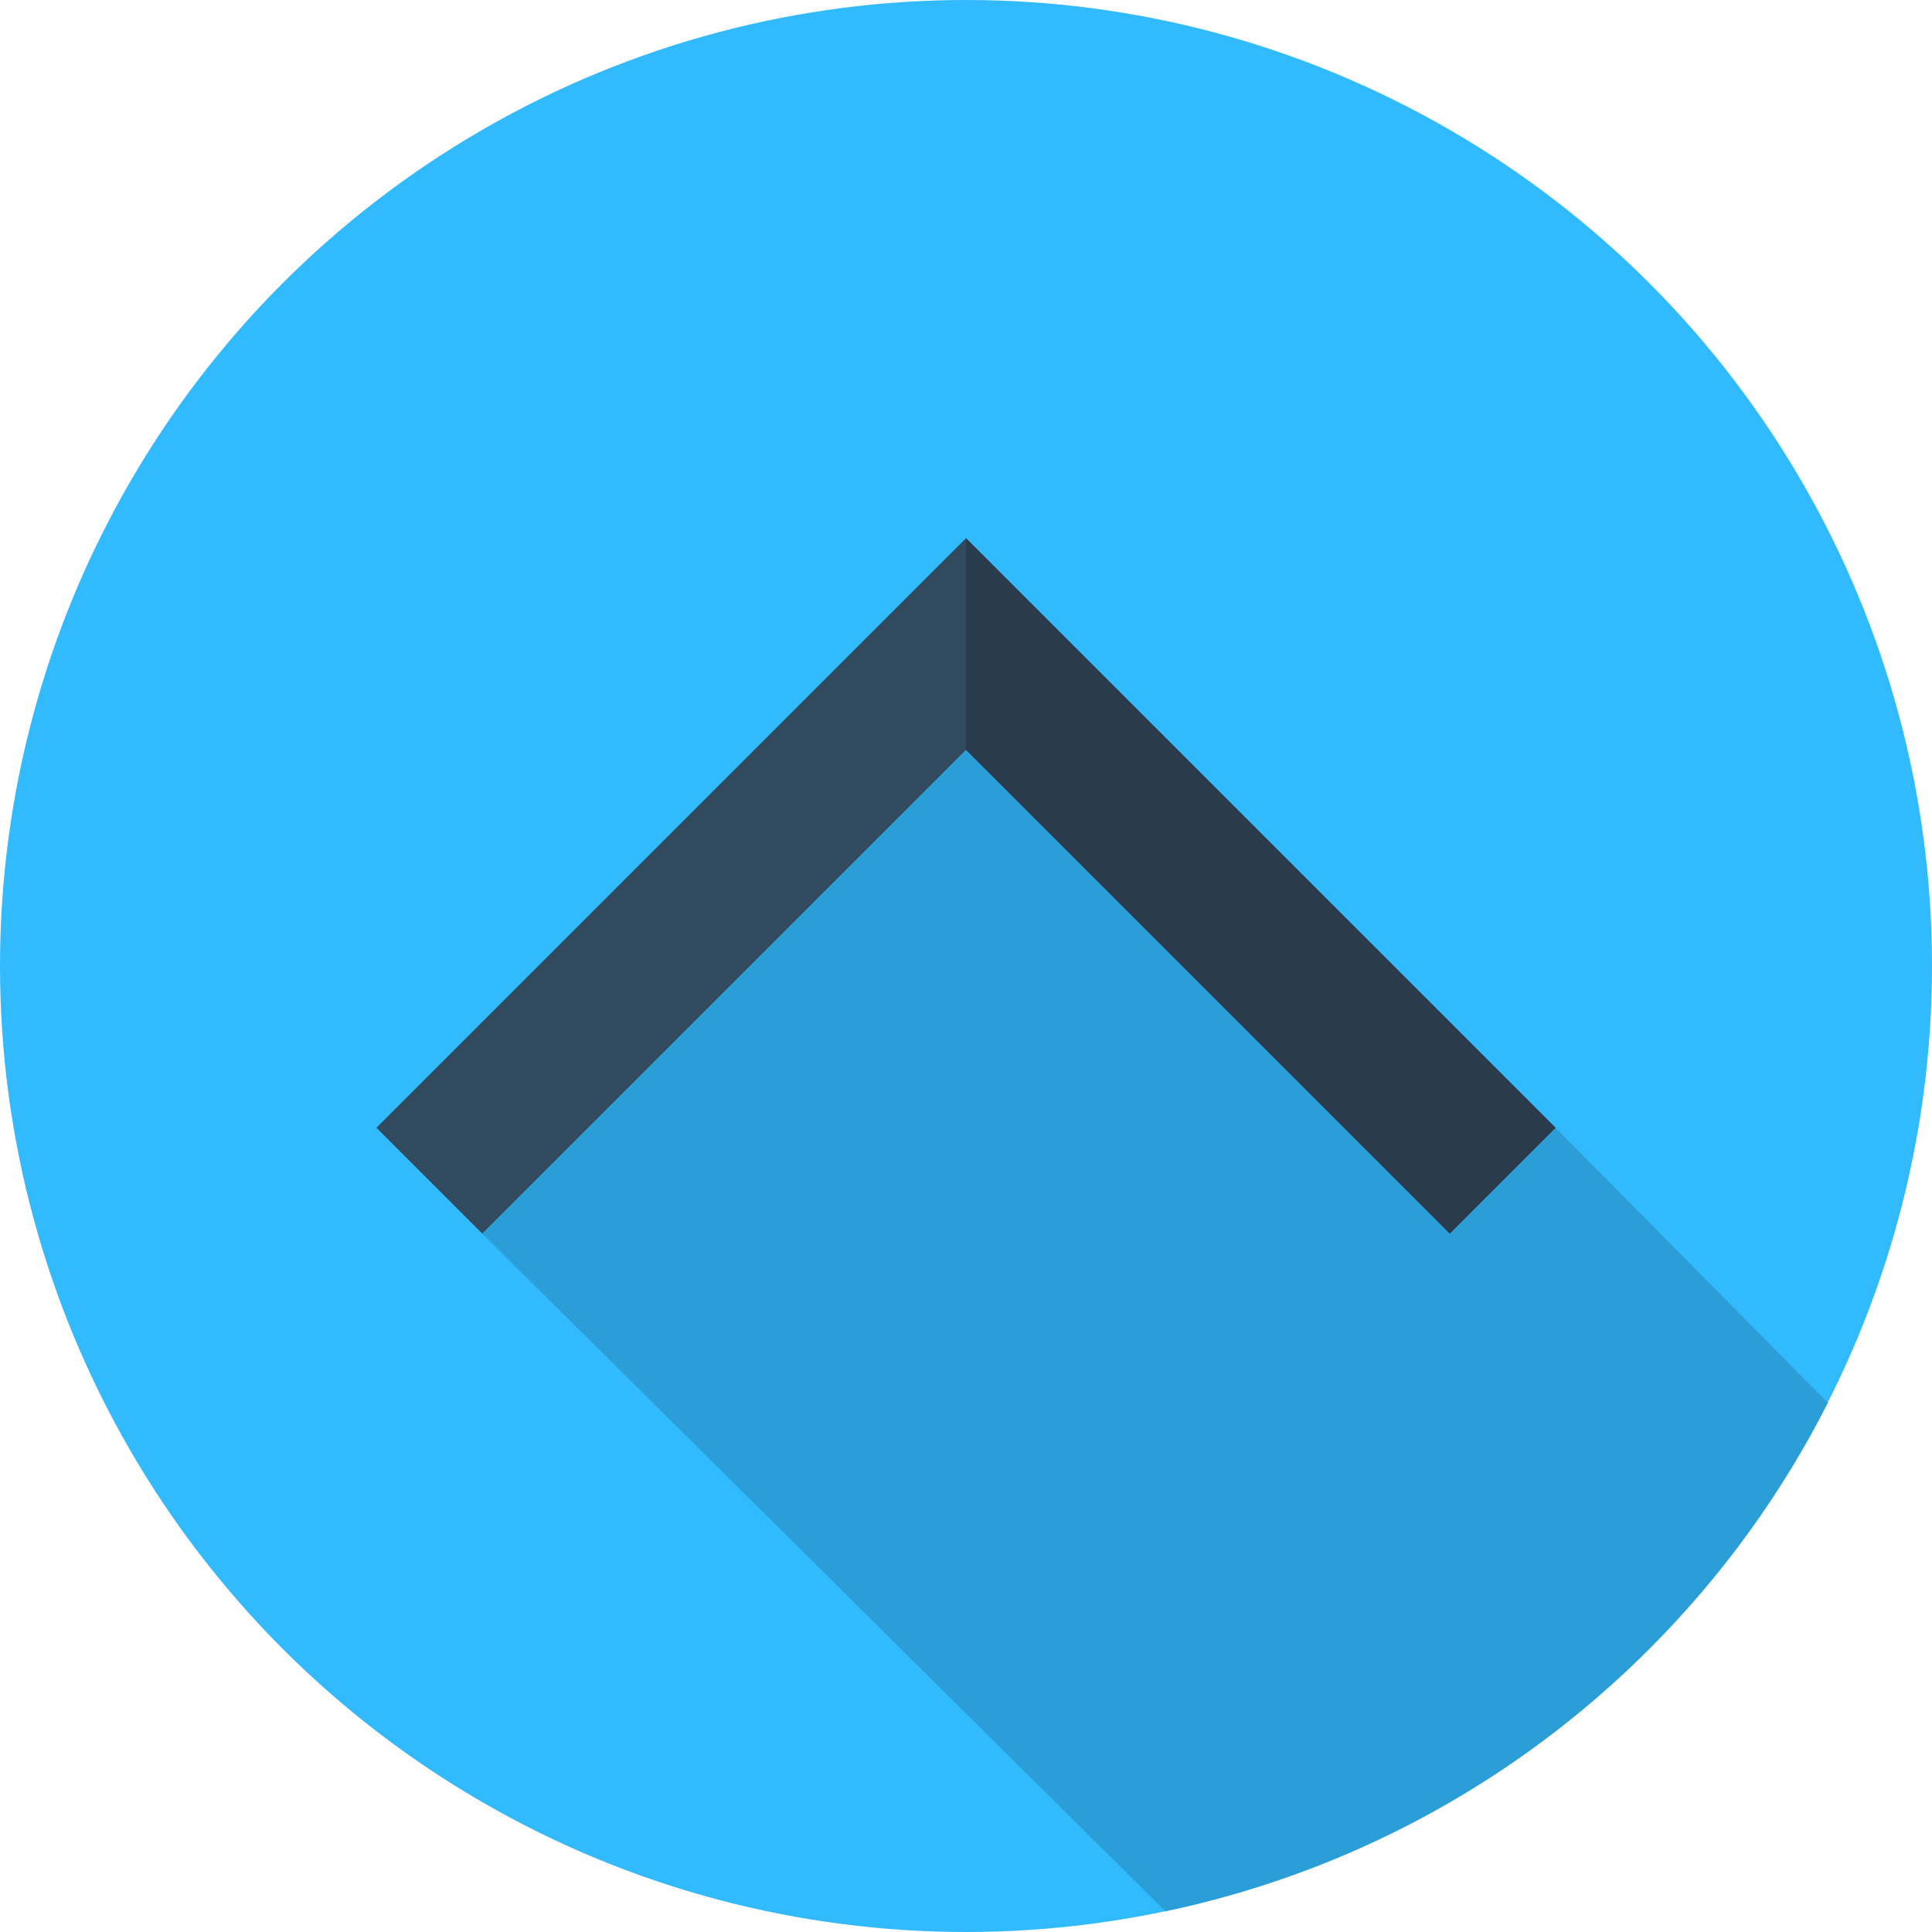
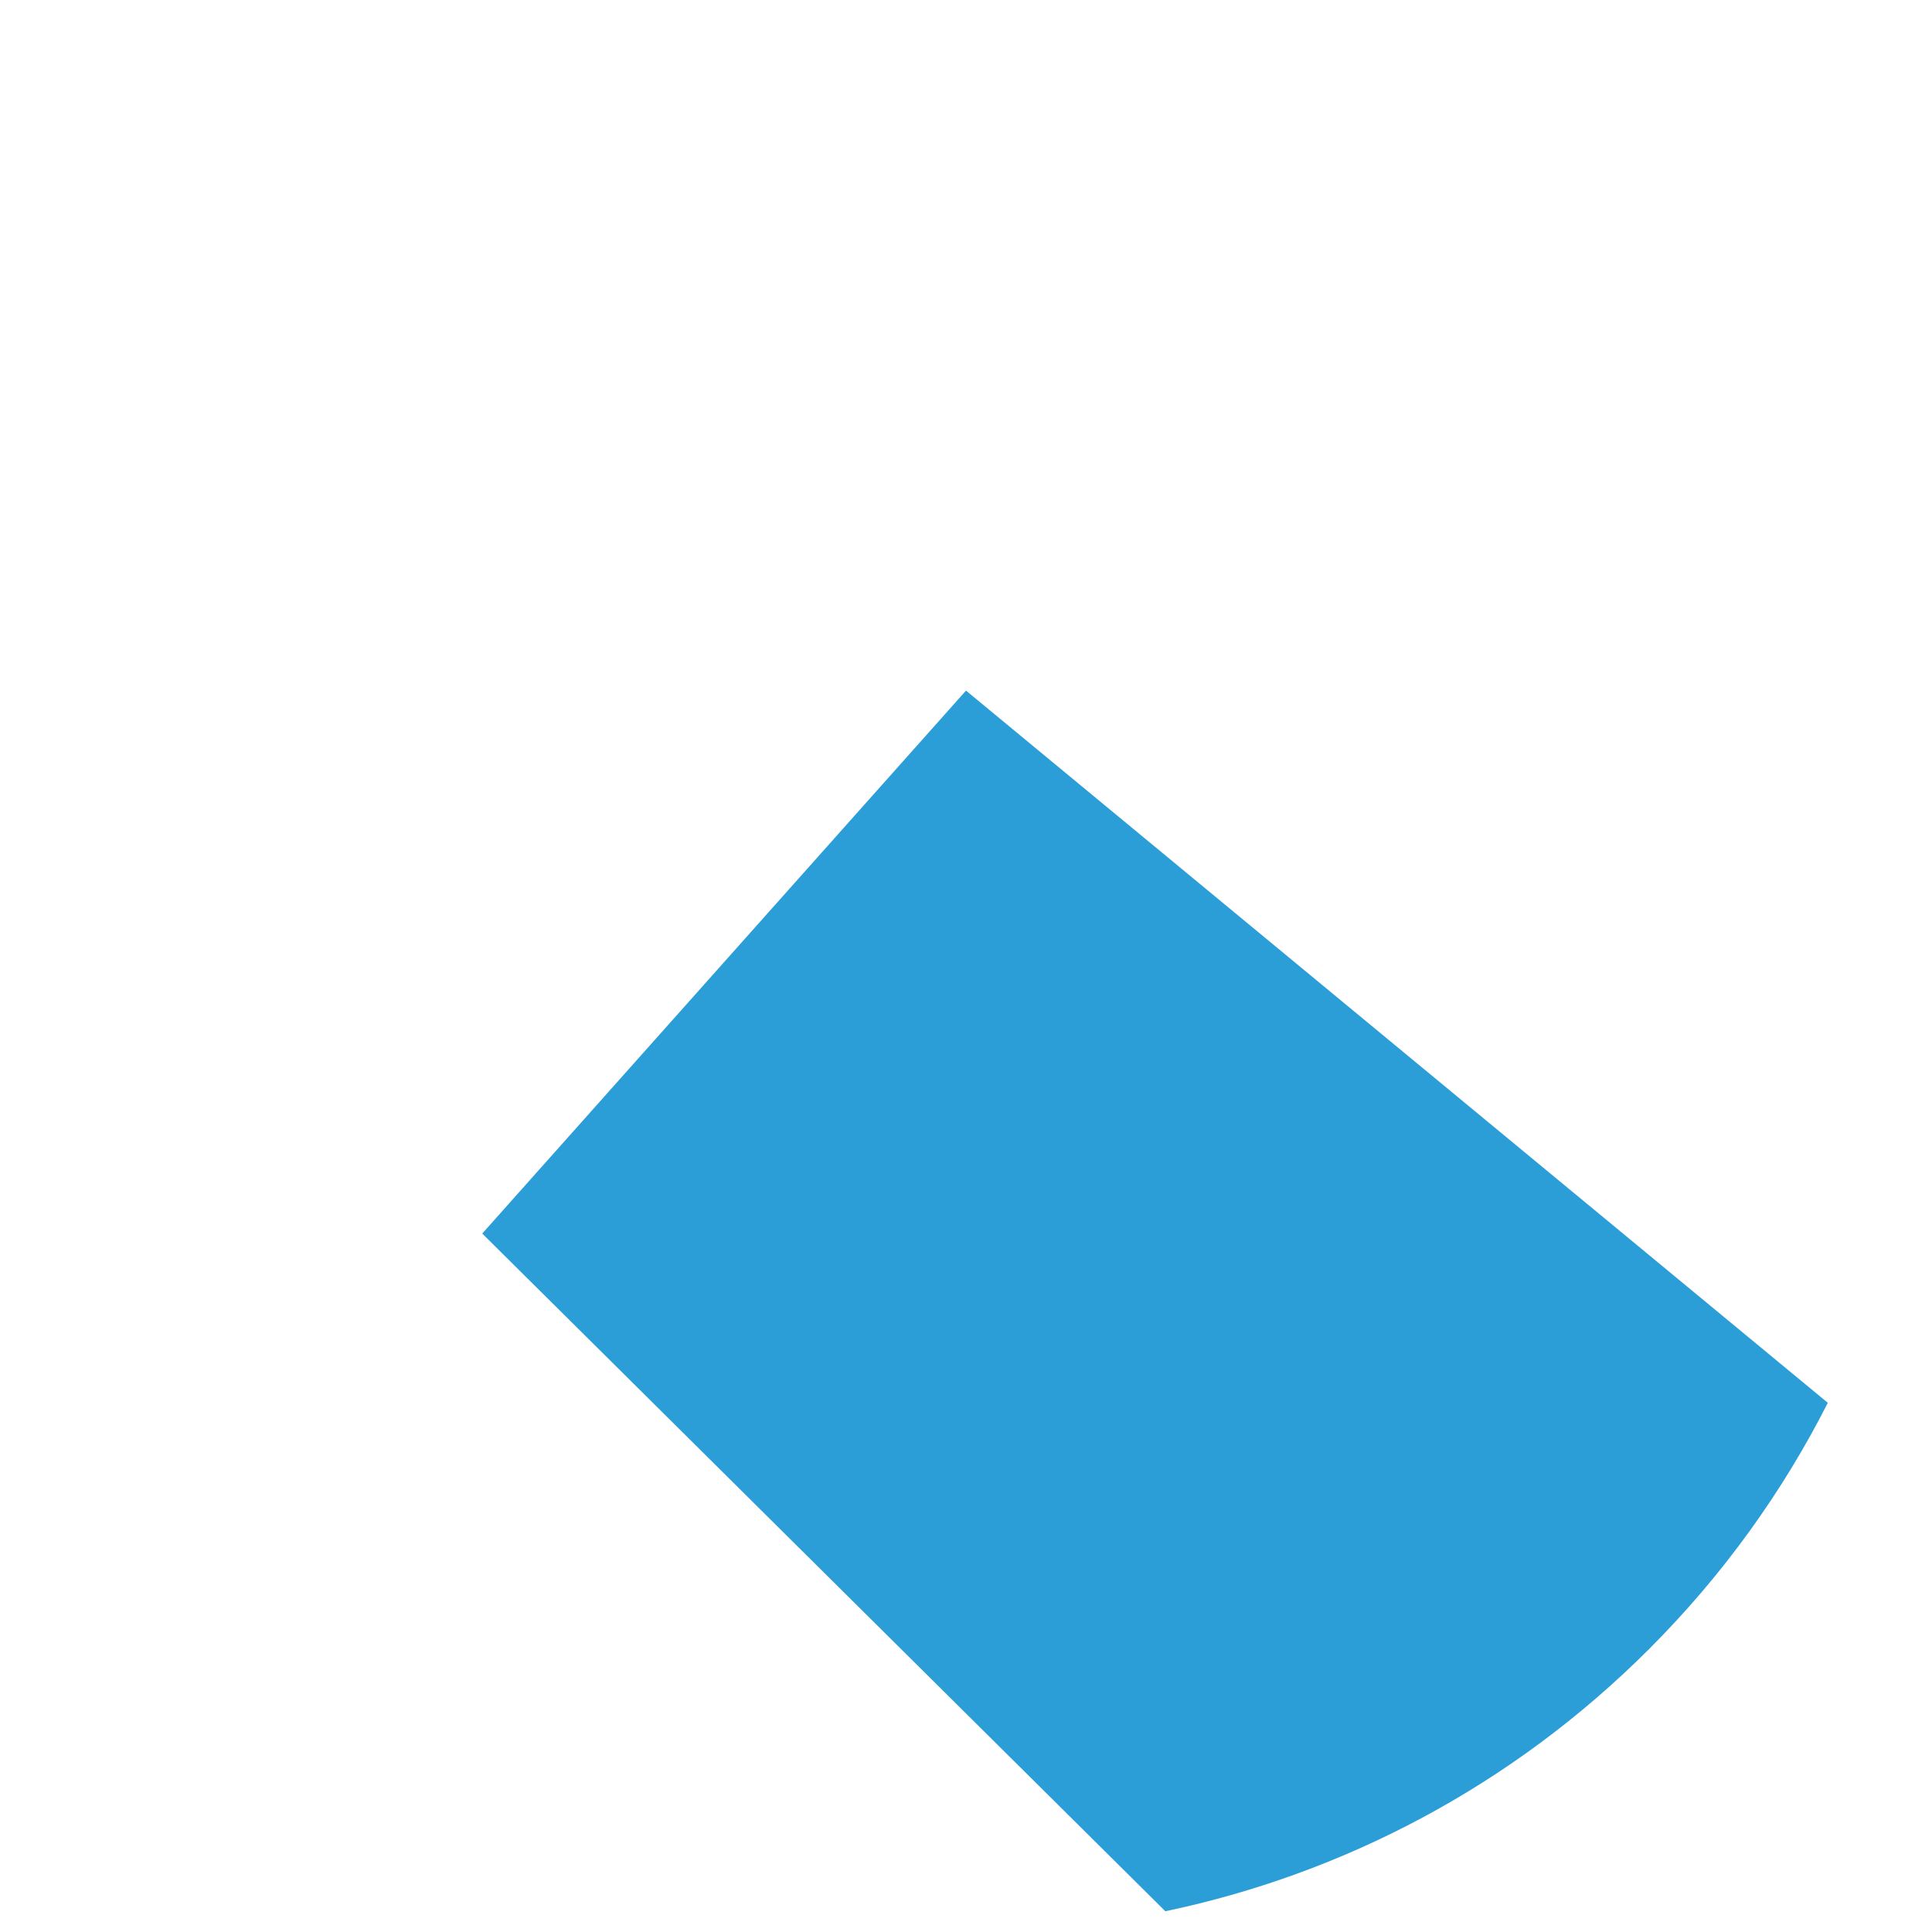
<svg xmlns="http://www.w3.org/2000/svg" height="800px" width="800px" version="1.1" id="Layer_1" viewBox="0 0 512 512" xml:space="preserve">
-   <circle style="fill:#31BAFD;" cx="256" cy="256" r="256" />
-   <path style="fill:#2B9ED8;" d="M308.829,506.502c46.975-9.861,91.719-33.011,128.191-69.484  c19.663-19.663,35.442-41.736,47.369-65.26l-72.152-72.888L256,183.018L127.798,326.904L308.829,506.502z" />
-   <polygon style="fill:#324A5E;" points="384.2,326.908 256,198.704 127.798,326.908 99.761,298.87 256,142.629 412.238,298.872 " />
-   <polygon style="fill:#2B3B4E;" points="256,142.629 412.238,298.872 384.2,326.908 256,198.704 " />
+   <path style="fill:#2B9ED8;" d="M308.829,506.502c46.975-9.861,91.719-33.011,128.191-69.484  c19.663-19.663,35.442-41.736,47.369-65.26L256,183.018L127.798,326.904L308.829,506.502z" />
</svg>